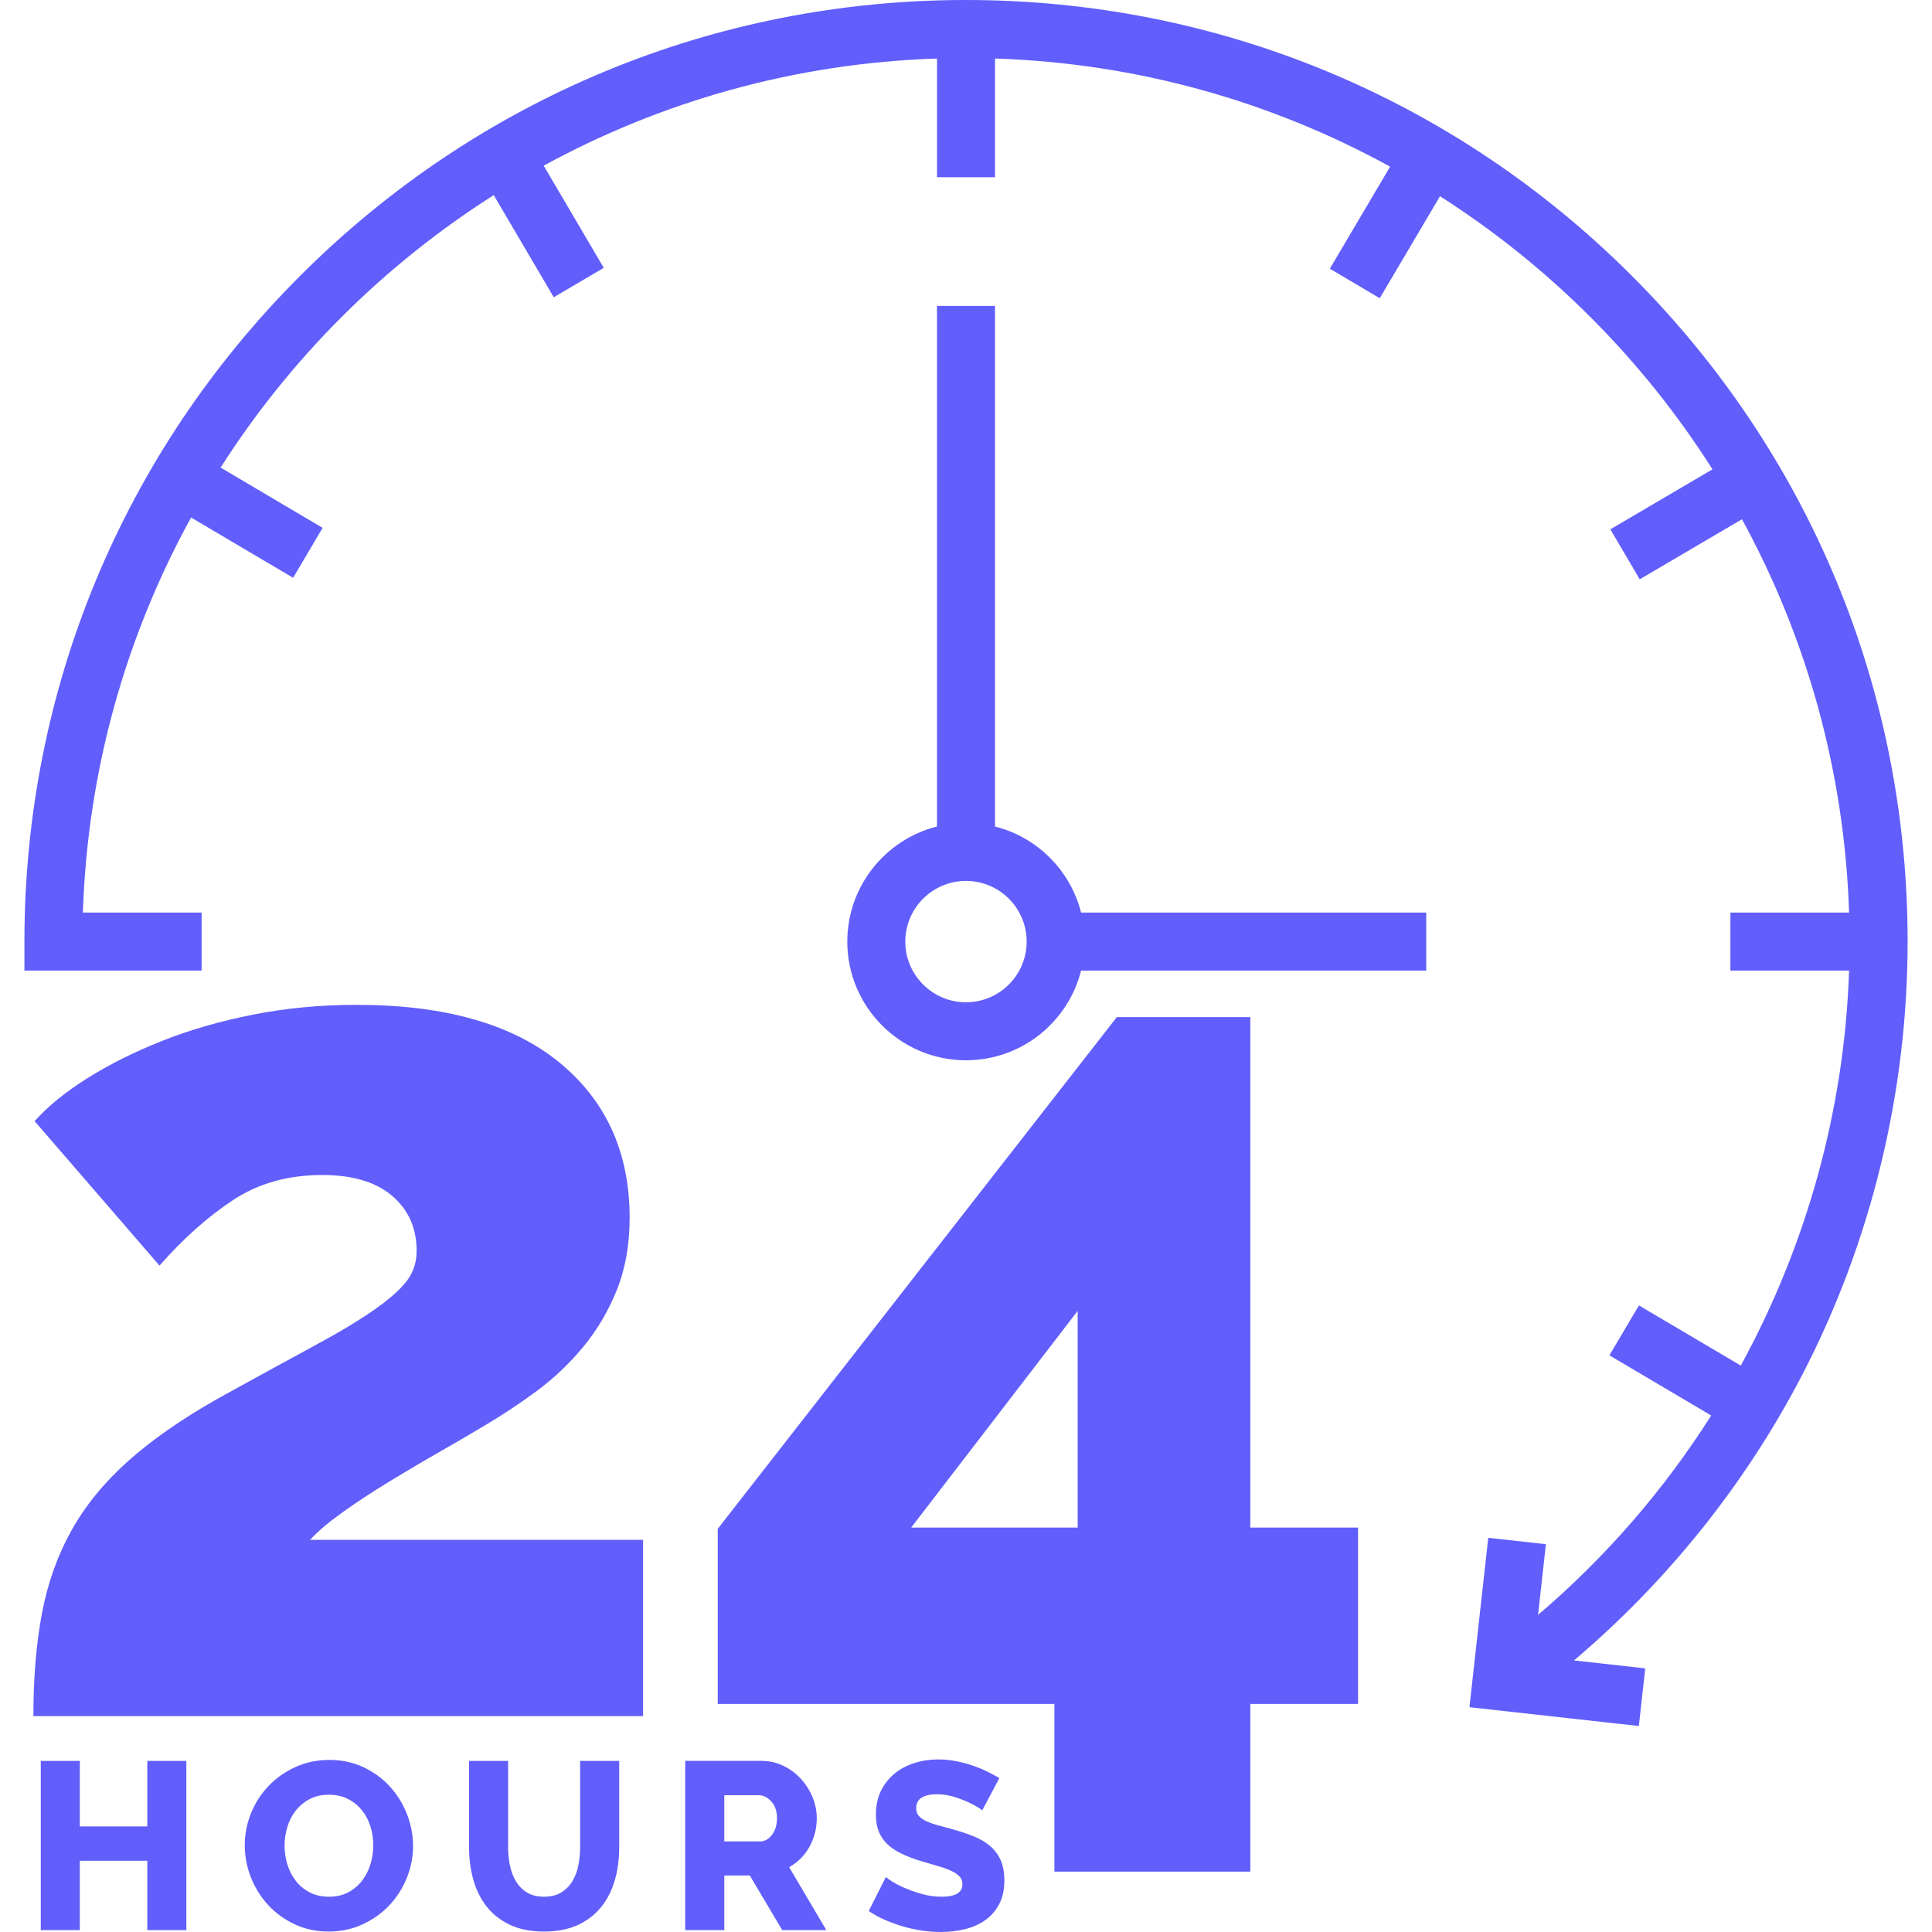
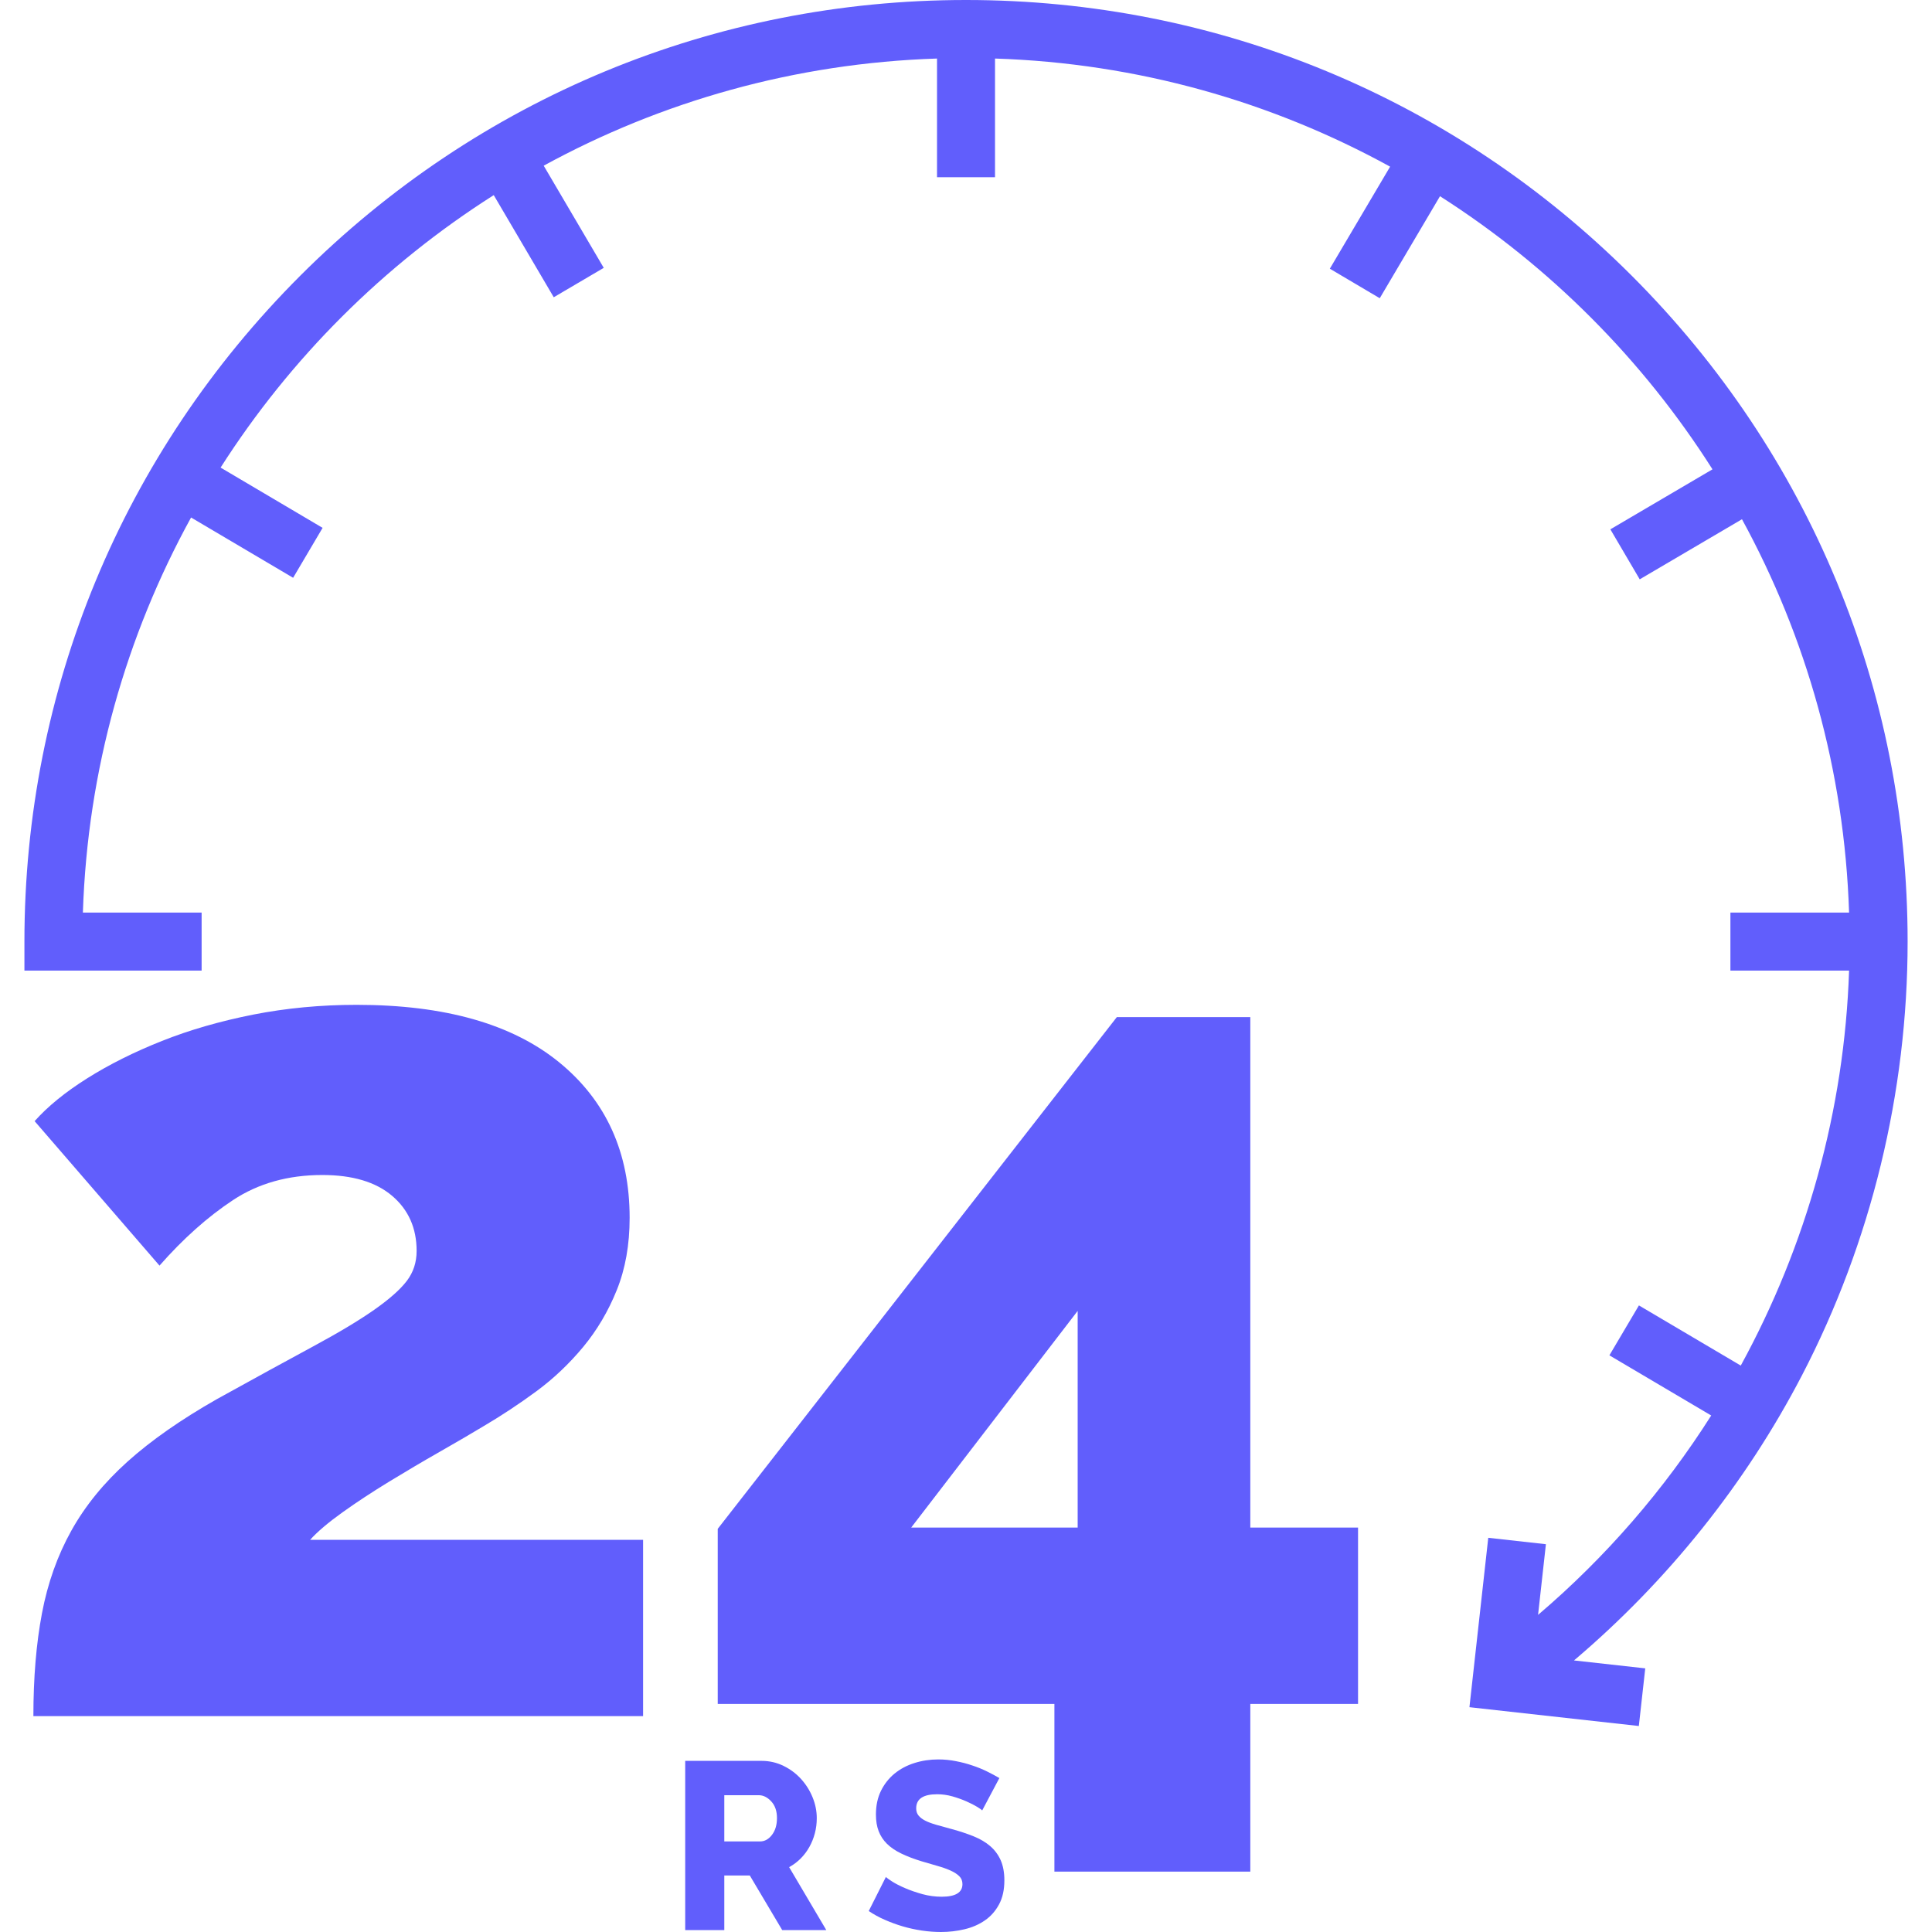
<svg xmlns="http://www.w3.org/2000/svg" width="50" height="50" viewBox="0 0 50 50" fill="none">
  <g clip-path="url(#clip0_490_1184)">
    <path d="M8.025 39.851C8.215 39.64 8.495 39.403 8.865 39.138C9.234 38.874 9.636 38.611 10.069 38.346C10.502 38.082 10.94 37.823 11.384 37.57C11.828 37.316 12.208 37.095 12.524 36.904C12.989 36.63 13.443 36.329 13.887 36.002C14.331 35.674 14.731 35.294 15.091 34.861C15.45 34.428 15.741 33.937 15.962 33.388C16.184 32.839 16.295 32.215 16.295 31.518C16.295 29.828 15.688 28.487 14.473 27.494C13.258 26.502 11.511 26.005 9.229 26.005C8.299 26.005 7.407 26.09 6.552 26.258C5.696 26.428 4.909 26.654 4.191 26.94C3.473 27.225 2.829 27.547 2.258 27.906C1.688 28.265 1.234 28.635 0.896 29.015L4.128 32.754C4.74 32.057 5.374 31.492 6.029 31.059C6.684 30.626 7.455 30.409 8.342 30.409C9.123 30.409 9.725 30.589 10.148 30.948C10.57 31.307 10.782 31.782 10.782 32.374C10.782 32.67 10.697 32.928 10.528 33.15C10.359 33.372 10.079 33.62 9.689 33.894C9.297 34.169 8.77 34.486 8.104 34.845C7.439 35.204 6.61 35.658 5.617 36.207C4.687 36.736 3.916 37.274 3.304 37.823C2.691 38.373 2.205 38.969 1.846 39.614C1.487 40.258 1.234 40.971 1.086 41.752C0.938 42.534 0.864 43.421 0.864 44.414H16.643V39.851H8.025Z" fill="#615EFC" />
    <path d="M32.358 39.534V26.322H28.904L18.575 39.566V44.097H27.288V48.438H32.358V44.097H35.146V39.534H32.358ZM27.89 39.534H23.581L27.89 33.926V39.534Z" fill="#615EFC" />
-     <path d="M3.812 45.572V47.268H2.066V45.572H1.055V49.951H2.066V48.156H3.812V49.951H4.823V45.572H3.812Z" fill="#615EFC" />
-     <path d="M10.536 46.959C10.433 46.692 10.287 46.453 10.098 46.244C9.909 46.034 9.68 45.866 9.413 45.738C9.146 45.611 8.85 45.547 8.525 45.547C8.208 45.547 7.916 45.608 7.649 45.729C7.382 45.85 7.15 46.013 6.955 46.216C6.76 46.419 6.607 46.655 6.498 46.922C6.389 47.19 6.335 47.467 6.335 47.755C6.335 48.039 6.387 48.314 6.492 48.582C6.597 48.849 6.744 49.086 6.933 49.294C7.122 49.502 7.351 49.669 7.618 49.797C7.885 49.924 8.181 49.988 8.506 49.988C8.823 49.988 9.115 49.926 9.382 49.803C9.649 49.679 9.88 49.516 10.073 49.312C10.266 49.109 10.417 48.873 10.526 48.606C10.635 48.339 10.69 48.061 10.69 47.773C10.69 47.498 10.638 47.227 10.536 46.959ZM9.589 48.239C9.542 48.398 9.471 48.539 9.376 48.665C9.281 48.79 9.162 48.892 9.018 48.97C8.874 49.048 8.706 49.087 8.513 49.087C8.327 49.087 8.163 49.05 8.019 48.977C7.875 48.903 7.755 48.804 7.658 48.681C7.562 48.557 7.489 48.416 7.439 48.258C7.39 48.1 7.365 47.936 7.365 47.768C7.365 47.603 7.389 47.442 7.436 47.283C7.484 47.125 7.555 46.984 7.652 46.861C7.749 46.738 7.868 46.638 8.01 46.562C8.152 46.486 8.319 46.448 8.512 46.448C8.697 46.448 8.861 46.484 9.003 46.556C9.145 46.628 9.265 46.724 9.363 46.846C9.462 46.967 9.536 47.107 9.586 47.265C9.635 47.423 9.66 47.587 9.66 47.755C9.66 47.92 9.636 48.081 9.589 48.239Z" fill="#615EFC" />
-     <path d="M15.013 45.572V47.81H15.013C15.013 47.971 14.998 48.128 14.967 48.282C14.936 48.437 14.883 48.573 14.809 48.693C14.736 48.812 14.639 48.907 14.52 48.979C14.4 49.051 14.254 49.087 14.082 49.087C13.909 49.087 13.764 49.052 13.647 48.983C13.53 48.913 13.434 48.818 13.36 48.699C13.286 48.58 13.232 48.444 13.2 48.292C13.166 48.139 13.15 47.979 13.15 47.81V45.572H12.139V47.81C12.139 48.098 12.175 48.374 12.247 48.637C12.319 48.9 12.432 49.131 12.586 49.331C12.74 49.531 12.941 49.69 13.187 49.809C13.434 49.928 13.732 49.988 14.082 49.988C14.419 49.988 14.71 49.931 14.955 49.818C15.199 49.705 15.401 49.55 15.559 49.353C15.717 49.155 15.835 48.925 15.911 48.662C15.987 48.399 16.025 48.115 16.025 47.811V45.572H15.013Z" fill="#615EFC" />
    <path d="M20.423 48.322C20.534 48.261 20.633 48.186 20.722 48.097C20.81 48.009 20.885 47.909 20.947 47.798C21.009 47.687 21.056 47.569 21.089 47.443C21.122 47.318 21.138 47.187 21.138 47.052C21.138 46.871 21.102 46.692 21.03 46.515C20.958 46.338 20.858 46.18 20.731 46.04C20.604 45.9 20.453 45.787 20.278 45.701C20.103 45.615 19.913 45.571 19.707 45.571H17.733V49.951H18.745V48.538H19.405L20.244 49.951H21.385L20.423 48.322ZM19.979 47.486C19.892 47.6 19.789 47.656 19.67 47.656H18.745V46.46H19.64C19.754 46.46 19.861 46.513 19.96 46.62C20.059 46.727 20.108 46.871 20.108 47.052C20.108 47.228 20.065 47.373 19.979 47.486Z" fill="#615EFC" />
    <path d="M25.898 48.143C25.834 48 25.743 47.877 25.626 47.777C25.509 47.676 25.366 47.592 25.198 47.524C25.029 47.456 24.84 47.393 24.63 47.336C24.478 47.294 24.344 47.258 24.229 47.225C24.114 47.192 24.018 47.156 23.942 47.117C23.866 47.078 23.809 47.033 23.77 46.984C23.73 46.935 23.711 46.873 23.711 46.799C23.711 46.556 23.892 46.435 24.254 46.435C24.385 46.435 24.517 46.453 24.648 46.49C24.78 46.528 24.901 46.571 25.012 46.62C25.123 46.669 25.216 46.717 25.29 46.762C25.364 46.807 25.407 46.838 25.419 46.854L25.864 46.016C25.765 45.958 25.657 45.901 25.54 45.843C25.423 45.785 25.296 45.734 25.16 45.689C25.025 45.643 24.883 45.606 24.735 45.578C24.587 45.549 24.437 45.534 24.285 45.534C24.067 45.534 23.86 45.565 23.665 45.627C23.469 45.689 23.298 45.78 23.15 45.901C23.002 46.023 22.885 46.172 22.798 46.349C22.712 46.526 22.669 46.729 22.669 46.959C22.669 47.124 22.692 47.268 22.74 47.391C22.787 47.514 22.859 47.623 22.955 47.718C23.052 47.813 23.174 47.896 23.323 47.968C23.471 48.04 23.645 48.107 23.847 48.169C23.999 48.214 24.14 48.255 24.269 48.292C24.399 48.329 24.511 48.369 24.605 48.412C24.7 48.455 24.774 48.504 24.827 48.557C24.881 48.61 24.908 48.678 24.908 48.761C24.908 48.978 24.729 49.087 24.371 49.087C24.202 49.087 24.036 49.065 23.871 49.02C23.707 48.974 23.558 48.923 23.424 48.865C23.29 48.808 23.178 48.75 23.088 48.693C22.998 48.635 22.944 48.596 22.927 48.575L22.483 49.457C22.611 49.544 22.75 49.62 22.9 49.685C23.05 49.751 23.205 49.808 23.365 49.855C23.526 49.902 23.69 49.938 23.859 49.963C24.027 49.988 24.192 50 24.352 50C24.562 50 24.766 49.976 24.963 49.929C25.16 49.882 25.335 49.806 25.487 49.701C25.64 49.596 25.762 49.458 25.854 49.288C25.947 49.117 25.993 48.908 25.993 48.662C25.993 48.46 25.961 48.288 25.898 48.143Z" fill="#615EFC" />
-     <path d="M27.979 23.618C27.703 22.526 26.842 21.665 25.75 21.39V7.917H24.249V21.39C22.917 21.726 21.928 22.934 21.928 24.369C21.928 26.062 23.306 27.44 25 27.44C26.435 27.44 27.643 26.451 27.978 25.119H36.91V23.618H27.979ZM25 25.939C24.134 25.939 23.429 25.235 23.429 24.369C23.429 23.502 24.134 22.798 25 22.798C25.866 22.798 26.57 23.502 26.57 24.369C26.57 25.235 25.866 25.939 25 25.939Z" fill="#615EFC" />
    <path d="M46.636 35.591C48.424 32.151 49.369 28.271 49.369 24.368C49.369 17.859 46.834 11.74 42.231 7.137C37.629 2.535 31.509 0 25 0C18.491 0 12.372 2.535 7.769 7.137C3.167 11.74 0.632 17.859 0.632 24.369V25.119H5.218V23.618H2.145C2.265 19.922 3.266 16.447 4.945 13.393L7.586 14.953L8.349 13.661L5.709 12.101C7.519 9.265 9.937 6.854 12.778 5.05L14.331 7.693L15.625 6.932L14.071 4.288C17.113 2.625 20.573 1.634 24.25 1.515V4.586H25.751V1.515C29.446 1.634 32.922 2.635 35.976 4.313L34.416 6.954L35.708 7.718L37.267 5.078C40.103 6.888 42.515 9.305 44.319 12.146L41.676 13.699L42.436 14.993L45.082 13.438C46.745 16.481 47.735 19.941 47.854 23.618H44.783V25.119H47.854C47.734 28.729 46.753 32.229 45.051 35.341L42.415 33.784L41.651 35.076L44.286 36.633C43.068 38.553 41.561 40.297 39.805 41.793L40.008 39.964L38.516 39.798L38.029 44.182L42.413 44.669L42.579 43.177L40.735 42.972C43.155 40.921 45.177 38.398 46.636 35.591Z" fill="#615EFC" />
  </g>
  <defs>
    <clipPath id="clip0_490_1184">
      <rect width="50" height="50" fill="white" />
    </clipPath>
  </defs>
</svg>